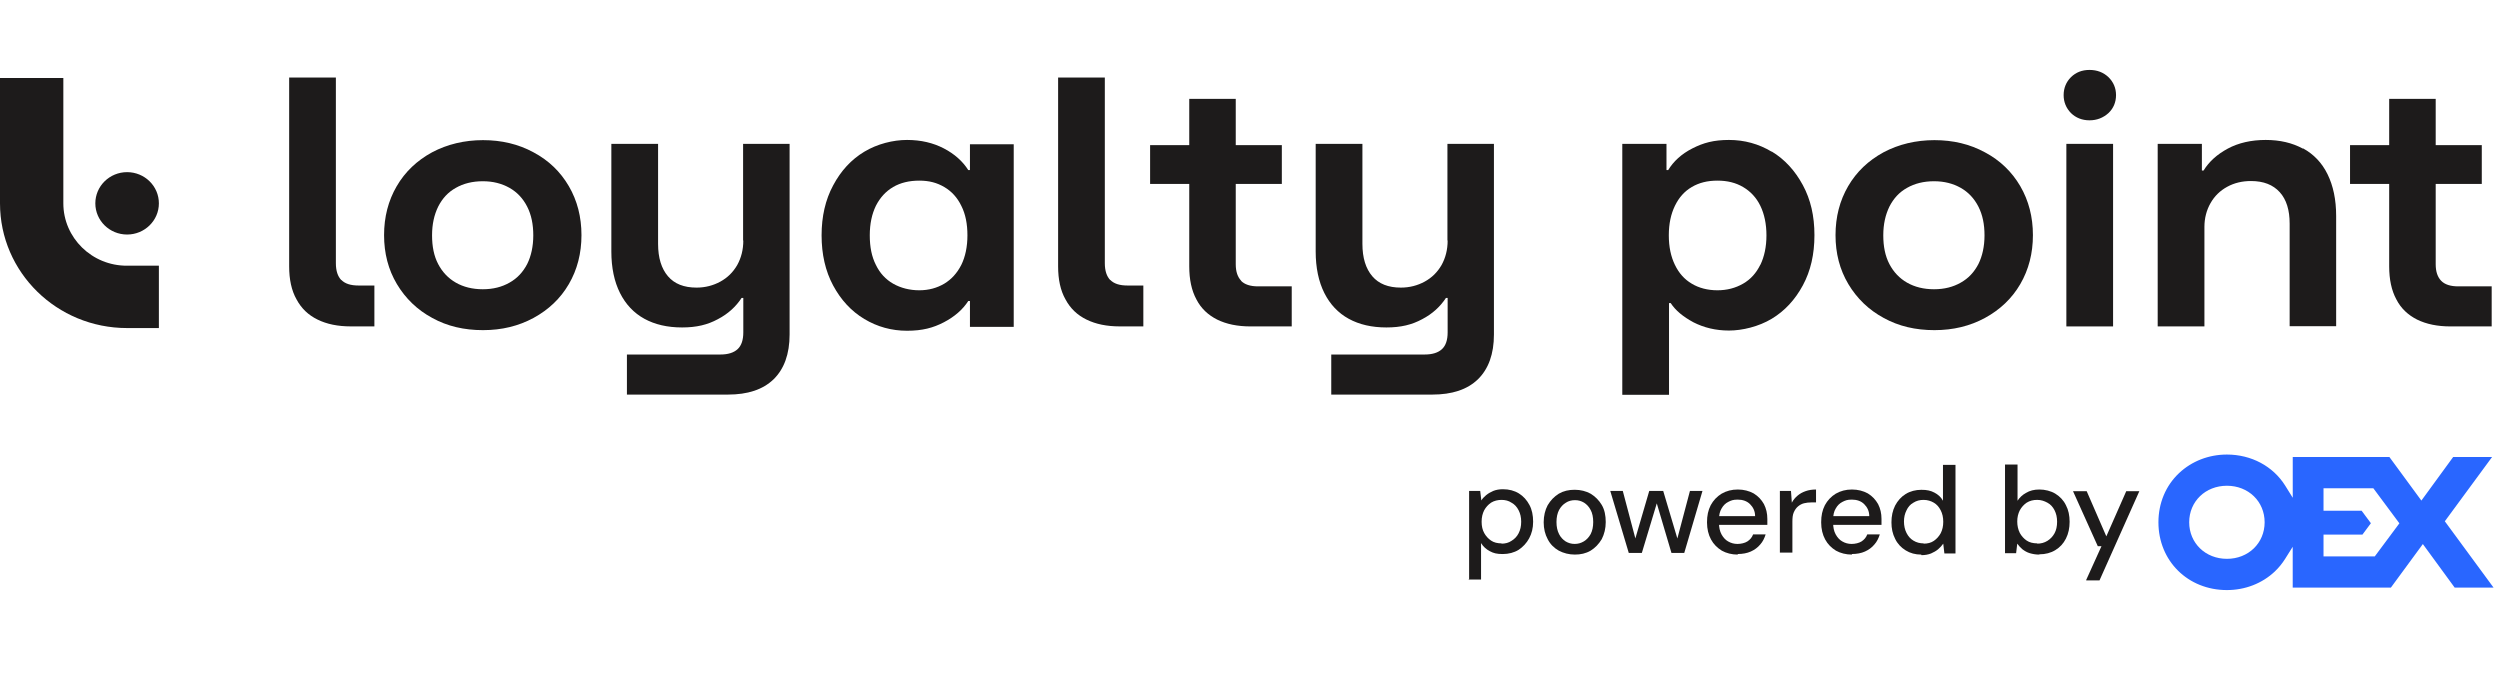
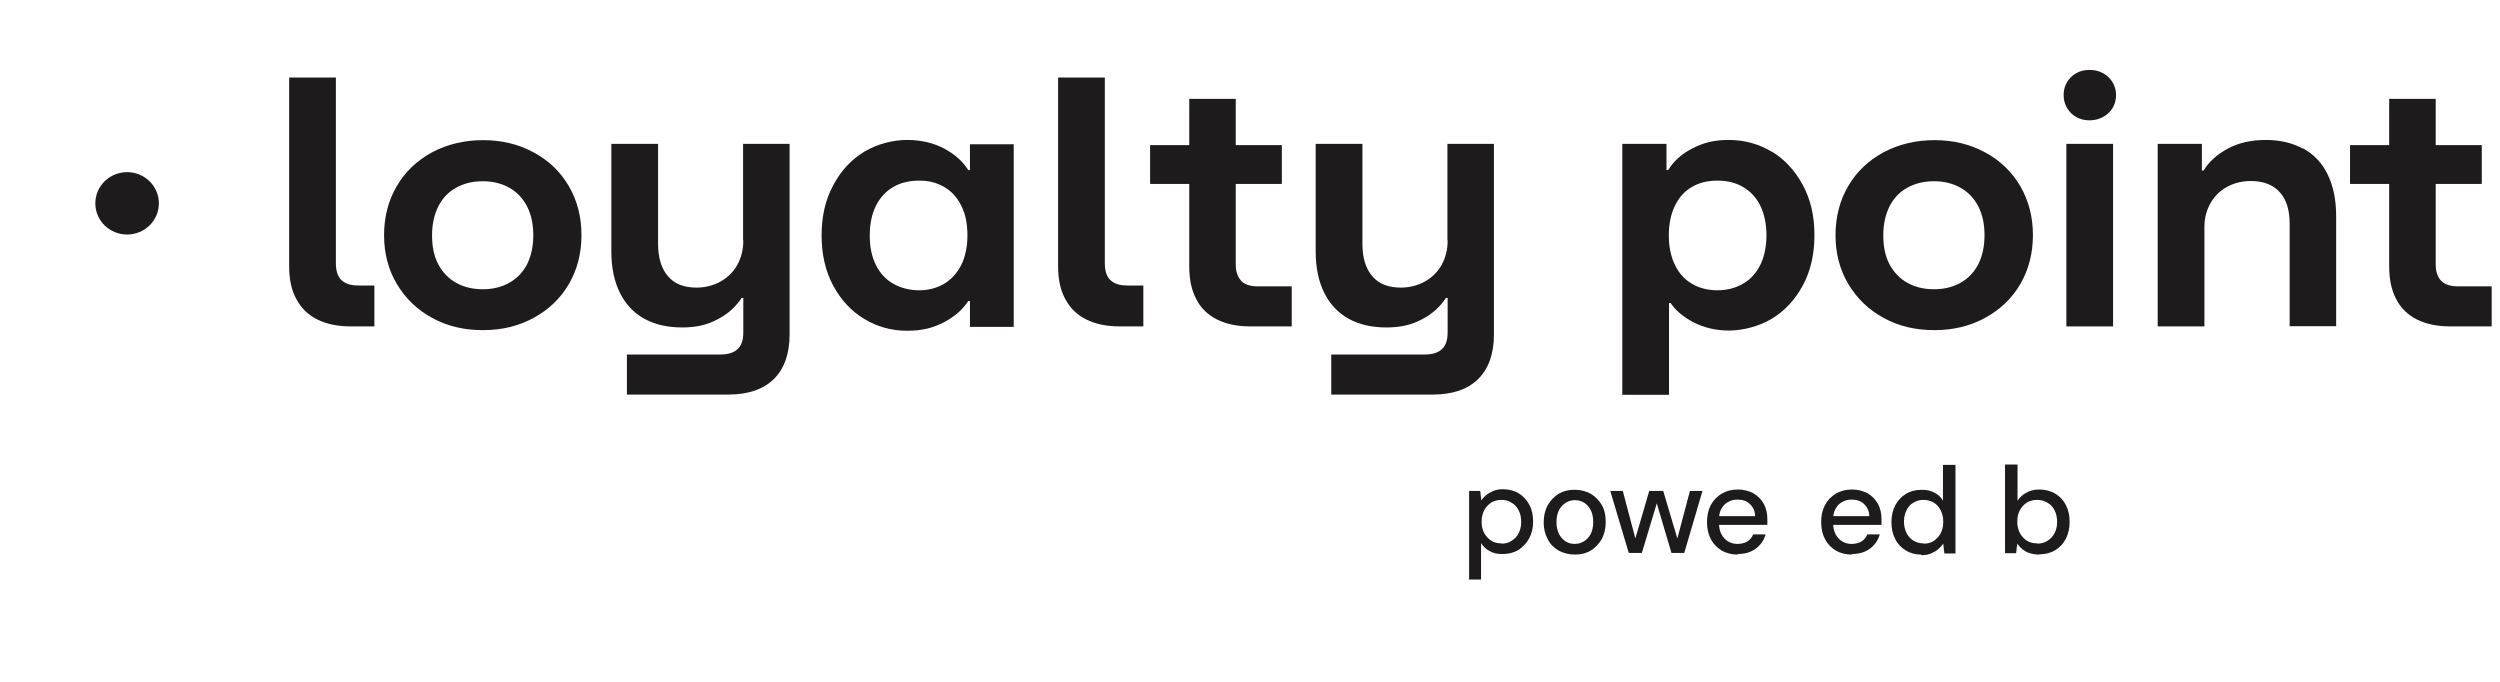
<svg xmlns="http://www.w3.org/2000/svg" width="143" height="39" viewBox="0 0 143 39" fill="none">
-   <path d="M3.635 4.46H0V11.63C0 15.576 3.25 18.765 7.271 18.765H9.088V15.198H7.271C5.26 15.21 3.623 13.603 3.623 11.63V4.46H3.635Z" fill="#1D1B1B" />
  <path d="M7.27 13.415C8.274 13.415 9.088 12.616 9.088 11.631C9.088 10.646 8.274 9.847 7.27 9.847C6.266 9.847 5.453 10.646 5.453 11.631C5.453 12.616 6.266 13.415 7.27 13.415Z" fill="#1D1B1B" />
  <path d="M19.525 16.024C19.32 15.812 19.212 15.493 19.212 15.056V4.436H16.54V15.233C16.54 15.977 16.672 16.615 16.961 17.123C17.238 17.643 17.635 18.021 18.165 18.28C18.694 18.54 19.32 18.67 20.067 18.67H21.415V16.331H20.5C20.055 16.331 19.73 16.225 19.525 16.012V16.024Z" fill="#1D1B1B" />
  <path d="M30.155 15.104C29.914 15.564 29.589 15.919 29.144 16.167C28.71 16.415 28.205 16.545 27.615 16.545C27.025 16.545 26.507 16.415 26.074 16.167C25.641 15.919 25.304 15.564 25.063 15.104C24.822 14.643 24.714 14.1 24.714 13.462C24.714 12.824 24.834 12.292 25.063 11.82C25.304 11.347 25.629 10.993 26.074 10.745C26.507 10.497 27.025 10.367 27.615 10.367C28.205 10.367 28.698 10.497 29.144 10.745C29.577 10.993 29.914 11.347 30.155 11.82C30.395 12.292 30.504 12.836 30.504 13.462C30.504 14.088 30.384 14.643 30.155 15.104ZM30.516 8.713C29.649 8.241 28.686 8.016 27.627 8.016C26.568 8.016 25.581 8.252 24.714 8.713C23.847 9.186 23.173 9.824 22.692 10.65C22.21 11.477 21.969 12.411 21.969 13.45C21.969 14.489 22.21 15.423 22.703 16.25C23.197 17.076 23.871 17.726 24.726 18.187C25.581 18.659 26.544 18.884 27.627 18.884C28.71 18.884 29.661 18.648 30.516 18.187C31.383 17.714 32.057 17.076 32.538 16.25C33.02 15.423 33.26 14.489 33.26 13.45C33.26 12.411 33.02 11.477 32.538 10.65C32.057 9.824 31.383 9.174 30.516 8.713Z" fill="#1D1B1B" />
  <path d="M42.517 13.757C42.517 14.289 42.396 14.75 42.168 15.163C41.927 15.576 41.614 15.884 41.205 16.108C40.795 16.332 40.338 16.451 39.844 16.451C39.122 16.451 38.581 16.238 38.207 15.801C37.834 15.364 37.642 14.75 37.642 13.946V8.229H34.969V14.383C34.969 15.317 35.138 16.108 35.463 16.758C35.788 17.407 36.257 17.904 36.859 18.234C37.461 18.565 38.183 18.73 39.014 18.73C39.844 18.73 40.47 18.577 41.06 18.258C41.65 17.951 42.096 17.537 42.42 17.041H42.517V19.014C42.517 19.451 42.408 19.77 42.192 19.971C41.975 20.172 41.65 20.278 41.205 20.278H35.86V22.57H41.638C42.77 22.57 43.636 22.286 44.25 21.695C44.852 21.105 45.165 20.254 45.165 19.132V8.229H42.505V13.757H42.517Z" fill="#1D1B1B" />
  <path d="M54.987 15.151C54.747 15.624 54.422 15.978 54.013 16.226C53.591 16.474 53.122 16.604 52.58 16.604C52.038 16.604 51.521 16.474 51.087 16.226C50.654 15.978 50.329 15.624 50.1 15.151C49.86 14.679 49.751 14.123 49.751 13.462C49.751 12.8 49.872 12.245 50.1 11.773C50.341 11.3 50.666 10.946 51.087 10.698C51.509 10.45 52.014 10.332 52.58 10.332C53.146 10.332 53.591 10.45 54.013 10.698C54.434 10.946 54.759 11.3 54.987 11.773C55.228 12.245 55.337 12.812 55.337 13.462C55.337 14.112 55.216 14.69 54.987 15.151ZM55.481 9.729H55.385C55.072 9.233 54.602 8.808 53.988 8.489C53.374 8.17 52.676 8.005 51.882 8.005C51.087 8.005 50.185 8.229 49.438 8.678C48.692 9.127 48.102 9.765 47.657 10.603C47.211 11.43 46.995 12.387 46.995 13.462C46.995 14.537 47.211 15.505 47.657 16.332C48.102 17.159 48.692 17.797 49.438 18.246C50.185 18.695 51.003 18.919 51.882 18.919C52.761 18.919 53.374 18.754 53.988 18.435C54.602 18.116 55.072 17.703 55.385 17.218H55.481V18.695H57.985V8.253H55.481V9.753V9.729Z" fill="#1D1B1B" />
  <path d="M63.509 16.024C63.305 15.812 63.196 15.493 63.196 15.056V4.436H60.524V15.233C60.524 15.977 60.656 16.615 60.945 17.123C61.222 17.643 61.619 18.021 62.149 18.28C62.679 18.54 63.305 18.67 64.051 18.67H65.399V16.331H64.484C64.039 16.331 63.714 16.225 63.509 16.012V16.024Z" fill="#1D1B1B" />
  <path d="M70.998 16.061C70.793 15.848 70.685 15.541 70.685 15.116V10.521H73.321V8.3H70.685V5.654H68.025V8.3H65.786V10.521H68.025V15.234C68.025 15.978 68.157 16.616 68.434 17.124C68.699 17.644 69.108 18.022 69.626 18.282C70.155 18.541 70.781 18.671 71.528 18.671H73.887V16.38H71.961C71.516 16.38 71.191 16.273 70.986 16.061H70.998Z" fill="#1D1B1B" />
  <path d="M82.805 13.757C82.805 14.289 82.684 14.75 82.456 15.163C82.215 15.576 81.902 15.884 81.493 16.108C81.084 16.332 80.626 16.451 80.132 16.451C79.41 16.451 78.869 16.238 78.495 15.801C78.122 15.364 77.93 14.75 77.93 13.946V8.229H75.257V14.383C75.257 15.317 75.426 16.108 75.751 16.758C76.076 17.407 76.545 17.904 77.147 18.234C77.749 18.565 78.471 18.73 79.302 18.73C80.132 18.73 80.758 18.577 81.348 18.258C81.938 17.951 82.383 17.537 82.709 17.041H82.805V19.014C82.805 19.451 82.697 19.77 82.48 19.971C82.263 20.172 81.938 20.278 81.493 20.278H76.148V22.57H81.926C83.058 22.57 83.924 22.286 84.538 21.695C85.14 21.105 85.453 20.254 85.453 19.132V8.229H82.793V13.757H82.805Z" fill="#1D1B1B" />
  <path d="M100.692 15.139C100.463 15.612 100.138 15.978 99.705 16.226C99.272 16.474 98.79 16.604 98.236 16.604C97.683 16.604 97.177 16.474 96.768 16.226C96.347 15.978 96.034 15.624 95.805 15.151C95.576 14.679 95.456 14.123 95.456 13.462C95.456 12.8 95.576 12.245 95.805 11.773C96.034 11.3 96.347 10.946 96.768 10.698C97.189 10.45 97.671 10.332 98.236 10.332C98.802 10.332 99.284 10.45 99.705 10.698C100.126 10.946 100.463 11.3 100.692 11.773C100.921 12.245 101.041 12.812 101.041 13.462C101.041 14.112 100.921 14.679 100.692 15.151V15.139ZM101.342 8.678C100.596 8.229 99.777 8.005 98.898 8.005C98.02 8.005 97.43 8.17 96.804 8.489C96.178 8.808 95.721 9.233 95.42 9.729H95.323V8.229H92.795V22.581H95.468V17.336H95.564C95.841 17.762 96.274 18.116 96.864 18.435C97.466 18.742 98.14 18.907 98.898 18.907C99.657 18.907 100.596 18.683 101.342 18.234C102.088 17.785 102.678 17.147 103.124 16.32C103.569 15.494 103.786 14.549 103.786 13.45C103.786 12.351 103.569 11.418 103.124 10.591C102.678 9.765 102.088 9.115 101.342 8.666V8.678Z" fill="#1D1B1B" />
  <path d="M113.165 15.104C112.924 15.564 112.599 15.919 112.154 16.167C111.721 16.415 111.215 16.545 110.625 16.545C110.035 16.545 109.518 16.415 109.084 16.167C108.651 15.919 108.314 15.564 108.073 15.104C107.833 14.643 107.724 14.1 107.724 13.462C107.724 12.824 107.845 12.292 108.073 11.82C108.314 11.347 108.639 10.993 109.084 10.745C109.518 10.497 110.035 10.367 110.625 10.367C111.215 10.367 111.709 10.497 112.154 10.745C112.587 10.993 112.924 11.347 113.165 11.82C113.406 12.292 113.514 12.836 113.514 13.462C113.514 14.088 113.394 14.643 113.165 15.104ZM113.538 8.713C112.672 8.241 111.709 8.016 110.649 8.016C109.59 8.016 108.603 8.252 107.736 8.713C106.87 9.186 106.195 9.824 105.714 10.65C105.232 11.477 104.992 12.411 104.992 13.45C104.992 14.489 105.232 15.423 105.726 16.25C106.22 17.076 106.894 17.726 107.748 18.187C108.603 18.659 109.566 18.884 110.649 18.884C111.733 18.884 112.684 18.648 113.538 18.187C114.405 17.714 115.079 17.076 115.561 16.25C116.042 15.423 116.283 14.489 116.283 13.45C116.283 12.411 116.042 11.477 115.561 10.65C115.079 9.824 114.405 9.174 113.538 8.713Z" fill="#1D1B1B" />
  <path d="M119.52 4C119.087 4 118.738 4.141 118.461 4.413C118.184 4.685 118.04 5.039 118.04 5.441C118.04 5.842 118.184 6.185 118.461 6.468C118.738 6.74 119.099 6.882 119.52 6.882C119.941 6.882 120.303 6.74 120.604 6.468C120.892 6.197 121.037 5.842 121.037 5.441C121.037 5.039 120.892 4.697 120.604 4.413C120.315 4.141 119.954 4 119.52 4Z" fill="#1D1B1B" />
  <path d="M120.868 8.229H118.196V18.671H120.868V8.229Z" fill="#1D1B1B" />
  <path d="M131.726 8.501C131.112 8.17 130.414 8.005 129.596 8.005C128.777 8.005 128.043 8.17 127.429 8.501C126.815 8.831 126.358 9.245 126.045 9.753H125.948V8.229H123.42V18.671H126.093V12.978C126.093 12.482 126.213 12.021 126.442 11.619C126.671 11.217 126.984 10.91 127.393 10.686C127.802 10.461 128.259 10.355 128.753 10.355C129.475 10.355 130.017 10.568 130.402 10.993C130.787 11.418 130.968 12.021 130.968 12.789V18.659H133.628V12.351C133.628 11.418 133.46 10.627 133.135 9.965C132.81 9.304 132.34 8.82 131.738 8.489L131.726 8.501Z" fill="#1D1B1B" />
  <path d="M140.61 16.38C140.164 16.38 139.839 16.273 139.635 16.061C139.43 15.848 139.322 15.541 139.322 15.116V10.521H141.958V8.3H139.322V5.654H136.661V8.3H134.422V10.521H136.661V15.234C136.661 15.978 136.794 16.616 137.071 17.124C137.335 17.644 137.745 18.022 138.262 18.282C138.792 18.541 139.418 18.671 140.164 18.671H142.524V16.38H140.598H140.61Z" fill="#1D1B1B" />
  <path d="M84.033 33.183V28.081H84.668L84.733 28.626C84.798 28.514 84.895 28.418 85.009 28.321C85.123 28.225 85.27 28.145 85.416 28.081C85.579 28.016 85.758 27.984 85.97 27.984C86.312 27.984 86.621 28.064 86.882 28.225C87.142 28.385 87.337 28.61 87.484 28.883C87.63 29.155 87.695 29.476 87.695 29.845C87.695 30.215 87.614 30.519 87.468 30.792C87.321 31.065 87.109 31.289 86.865 31.45C86.605 31.61 86.295 31.691 85.954 31.691C85.612 31.691 85.433 31.642 85.221 31.53C85.009 31.418 84.847 31.273 84.716 31.065V33.151H84L84.033 33.183ZM85.888 31.097C86.1 31.097 86.295 31.049 86.458 30.936C86.621 30.84 86.767 30.696 86.865 30.503C86.963 30.311 87.012 30.102 87.012 29.845C87.012 29.589 86.963 29.38 86.865 29.188C86.767 28.995 86.637 28.851 86.458 28.754C86.295 28.642 86.1 28.594 85.888 28.594C85.677 28.594 85.465 28.642 85.286 28.754C85.123 28.867 84.993 29.011 84.895 29.188C84.798 29.38 84.749 29.589 84.749 29.845C84.749 30.102 84.798 30.311 84.895 30.487C84.993 30.664 85.123 30.808 85.286 30.92C85.449 31.033 85.66 31.081 85.888 31.081V31.097Z" fill="#1D1B1B" />
  <path d="M90.09 31.722C89.748 31.722 89.438 31.642 89.162 31.497C88.885 31.337 88.673 31.128 88.527 30.839C88.38 30.567 88.299 30.246 88.299 29.877C88.299 29.508 88.38 29.171 88.527 28.898C88.689 28.625 88.901 28.401 89.162 28.24C89.438 28.08 89.731 28.015 90.073 28.015C90.415 28.015 90.725 28.096 90.985 28.24C91.245 28.401 91.457 28.609 91.62 28.882C91.783 29.155 91.848 29.492 91.848 29.861C91.848 30.23 91.766 30.551 91.62 30.839C91.457 31.112 91.245 31.337 90.985 31.497C90.708 31.658 90.415 31.722 90.073 31.722H90.09ZM90.073 31.112C90.269 31.112 90.431 31.064 90.594 30.968C90.757 30.871 90.887 30.727 90.985 30.551C91.083 30.358 91.132 30.133 91.132 29.861C91.132 29.588 91.083 29.347 90.985 29.171C90.887 28.978 90.757 28.85 90.611 28.754C90.448 28.657 90.285 28.609 90.09 28.609C89.894 28.609 89.715 28.657 89.569 28.754C89.406 28.85 89.276 28.994 89.178 29.171C89.08 29.363 89.031 29.588 89.031 29.861C89.031 30.133 89.08 30.358 89.178 30.551C89.276 30.743 89.406 30.871 89.552 30.968C89.715 31.064 89.878 31.112 90.073 31.112Z" fill="#1D1B1B" />
  <path d="M93.165 31.626L92.107 28.08H92.823L93.605 31.033H93.474L94.337 28.08H95.135L96.014 31.033H95.884L96.665 28.08H97.382L96.34 31.626H95.607L94.695 28.546H94.842L93.914 31.626H93.181H93.165Z" fill="#1D1B1B" />
  <path d="M99.399 31.722C99.057 31.722 98.748 31.642 98.488 31.498C98.227 31.337 98.016 31.129 97.869 30.856C97.722 30.583 97.641 30.262 97.641 29.877C97.641 29.492 97.706 29.187 97.853 28.898C97.999 28.626 98.211 28.401 98.471 28.241C98.748 28.08 99.057 28 99.399 28C99.741 28 100.05 28.08 100.311 28.224C100.571 28.385 100.751 28.578 100.897 28.834C101.027 29.091 101.092 29.364 101.092 29.685V29.845C101.092 29.893 101.092 29.957 101.092 30.021H98.162V29.524H100.392C100.392 29.235 100.278 29.011 100.099 28.834C99.92 28.658 99.676 28.578 99.399 28.578C99.123 28.578 99.025 28.626 98.862 28.706C98.699 28.786 98.569 28.914 98.471 29.091C98.374 29.251 98.325 29.46 98.325 29.717V29.909C98.325 30.166 98.374 30.39 98.471 30.567C98.569 30.744 98.699 30.888 98.846 30.968C99.009 31.064 99.188 31.113 99.383 31.113C99.578 31.113 99.806 31.064 99.953 30.968C100.099 30.872 100.213 30.744 100.278 30.567H100.995C100.93 30.776 100.832 30.984 100.685 31.145C100.539 31.321 100.36 31.45 100.148 31.546C99.936 31.642 99.676 31.69 99.399 31.69V31.722Z" fill="#1D1B1B" />
-   <path d="M101.809 31.626V28.08H102.444L102.493 28.754C102.574 28.593 102.688 28.465 102.818 28.353C102.949 28.241 103.095 28.16 103.274 28.096C103.453 28.032 103.649 28 103.877 28V28.738H103.616C103.47 28.738 103.323 28.754 103.193 28.786C103.063 28.818 102.949 28.882 102.851 28.963C102.753 29.043 102.672 29.155 102.607 29.299C102.542 29.444 102.525 29.62 102.525 29.845V31.61H101.809V31.626Z" fill="#1D1B1B" />
-   <path d="M105.929 31.722C105.587 31.722 105.278 31.642 105.017 31.498C104.757 31.337 104.545 31.129 104.399 30.856C104.252 30.583 104.171 30.262 104.171 29.877C104.171 29.492 104.236 29.187 104.383 28.898C104.529 28.626 104.741 28.401 105.001 28.241C105.278 28.08 105.587 28 105.929 28C106.271 28 106.58 28.08 106.841 28.224C107.101 28.385 107.28 28.578 107.427 28.834C107.557 29.091 107.622 29.364 107.622 29.685V29.845C107.622 29.893 107.622 29.957 107.622 30.021H104.692V29.524H106.922C106.922 29.235 106.808 29.011 106.629 28.834C106.45 28.658 106.206 28.578 105.929 28.578C105.652 28.578 105.555 28.626 105.392 28.706C105.229 28.786 105.099 28.914 105.001 29.091C104.903 29.251 104.855 29.46 104.855 29.717V29.909C104.855 30.166 104.903 30.39 105.001 30.567C105.099 30.744 105.229 30.888 105.376 30.968C105.538 31.064 105.717 31.113 105.913 31.113C106.108 31.113 106.336 31.064 106.483 30.968C106.629 30.872 106.743 30.744 106.808 30.567H107.525C107.459 30.776 107.362 30.984 107.215 31.145C107.069 31.321 106.89 31.45 106.678 31.546C106.466 31.642 106.206 31.69 105.929 31.69V31.722Z" fill="#1D1B1B" />
+   <path d="M105.929 31.722C105.587 31.722 105.278 31.642 105.017 31.498C104.757 31.337 104.545 31.129 104.399 30.856C104.252 30.583 104.171 30.262 104.171 29.877C104.171 29.492 104.236 29.187 104.383 28.898C104.529 28.626 104.741 28.401 105.001 28.241C105.278 28.08 105.587 28 105.929 28C106.271 28 106.58 28.08 106.841 28.224C107.101 28.385 107.28 28.578 107.427 28.834C107.557 29.091 107.622 29.364 107.622 29.685V29.845C107.622 29.893 107.622 29.957 107.622 30.021H104.692V29.524H106.922C106.922 29.235 106.808 29.011 106.629 28.834C106.45 28.658 106.206 28.578 105.929 28.578C105.652 28.578 105.555 28.626 105.392 28.706C105.229 28.786 105.099 28.914 105.001 29.091C104.903 29.251 104.855 29.46 104.855 29.717V29.909C104.855 30.166 104.903 30.39 105.001 30.567C105.099 30.744 105.229 30.888 105.376 30.968C105.538 31.064 105.717 31.113 105.913 31.113C106.108 31.113 106.336 31.064 106.483 30.968C106.629 30.872 106.743 30.744 106.808 30.567H107.525C107.459 30.776 107.362 30.984 107.215 31.145C107.069 31.321 106.89 31.45 106.678 31.546C106.466 31.642 106.206 31.69 105.929 31.69Z" fill="#1D1B1B" />
  <path d="M109.9 31.723C109.558 31.723 109.265 31.643 109.005 31.482C108.744 31.322 108.533 31.097 108.403 30.824C108.256 30.536 108.191 30.231 108.191 29.878C108.191 29.525 108.256 29.204 108.403 28.915C108.549 28.642 108.744 28.418 109.005 28.257C109.265 28.097 109.575 28.017 109.9 28.017C110.226 28.017 110.437 28.065 110.649 28.177C110.861 28.289 111.024 28.434 111.138 28.642V26.589H111.854V31.659H111.219L111.154 31.097C111.072 31.209 110.975 31.322 110.861 31.418C110.747 31.514 110.6 31.595 110.454 31.659C110.291 31.723 110.112 31.755 109.9 31.755V31.723ZM110.031 31.097C110.258 31.097 110.454 31.049 110.617 30.937C110.779 30.824 110.91 30.68 111.007 30.503C111.105 30.311 111.154 30.102 111.154 29.846C111.154 29.589 111.105 29.38 111.007 29.188C110.91 28.995 110.779 28.851 110.617 28.755C110.454 28.658 110.258 28.594 110.031 28.594C109.803 28.594 109.624 28.642 109.444 28.755C109.265 28.851 109.135 29.011 109.054 29.188C108.956 29.38 108.907 29.589 108.907 29.83C108.907 30.07 108.956 30.295 109.054 30.488C109.151 30.68 109.282 30.824 109.444 30.921C109.624 31.033 109.819 31.081 110.031 31.081V31.097Z" fill="#1D1B1B" />
  <path d="M116.641 31.722C116.445 31.722 116.266 31.69 116.103 31.642C115.941 31.594 115.81 31.514 115.68 31.417C115.566 31.321 115.468 31.209 115.387 31.096L115.322 31.642H114.687V26.572H115.403V28.642C115.517 28.465 115.68 28.305 115.892 28.192C116.103 28.064 116.348 28 116.657 28C116.966 28 117.308 28.08 117.568 28.24C117.829 28.401 118.041 28.625 118.171 28.898C118.317 29.171 118.382 29.492 118.382 29.845C118.382 30.198 118.317 30.519 118.171 30.808C118.024 31.096 117.829 31.305 117.568 31.465C117.308 31.626 116.999 31.706 116.657 31.706L116.641 31.722ZM116.527 31.096C116.738 31.096 116.934 31.048 117.113 30.936C117.292 30.824 117.422 30.679 117.52 30.503C117.617 30.326 117.666 30.102 117.666 29.845C117.666 29.588 117.617 29.38 117.52 29.187C117.422 28.994 117.292 28.85 117.113 28.754C116.934 28.658 116.755 28.593 116.527 28.593C116.299 28.593 116.103 28.642 115.924 28.754C115.761 28.866 115.631 29.011 115.534 29.187C115.436 29.38 115.387 29.588 115.387 29.829C115.387 30.07 115.436 30.294 115.534 30.487C115.631 30.663 115.761 30.808 115.924 30.92C116.087 31.032 116.299 31.08 116.527 31.08V31.096Z" fill="#1D1B1B" />
-   <path d="M119.326 33.183L120.205 31.242H119.993L118.577 28.097H119.359L120.482 30.68L121.621 28.097H122.37L120.091 33.2H119.342L119.326 33.183Z" fill="#1D1B1B" />
-   <path d="M127.38 33.752C125.146 33.752 123.462 32.084 123.462 29.875C123.462 28.778 123.881 27.778 124.643 27.061C125.372 26.377 126.342 26 127.38 26C128.773 26 130.02 26.667 130.716 27.783L131.145 28.473V26.141H136.674L138.503 28.633L140.321 26.141H142.547L139.844 29.817L142.631 33.61H140.407L138.587 31.12L136.759 33.61H131.143V31.275L130.714 31.959C130.546 32.229 130.344 32.475 130.116 32.692C129.389 33.376 128.418 33.752 127.379 33.752H127.38ZM127.38 27.785C126.151 27.785 125.222 28.683 125.222 29.874C125.222 31.065 126.151 31.965 127.38 31.965C128.61 31.965 129.537 31.065 129.537 29.874C129.537 28.683 128.61 27.785 127.38 27.785ZM132.903 31.825H135.838L137.245 29.934L135.754 27.927H132.905V29.215H135.086L135.615 29.928L135.132 30.579H132.905V31.823L132.903 31.825Z" fill="#2966FF" />
</svg>